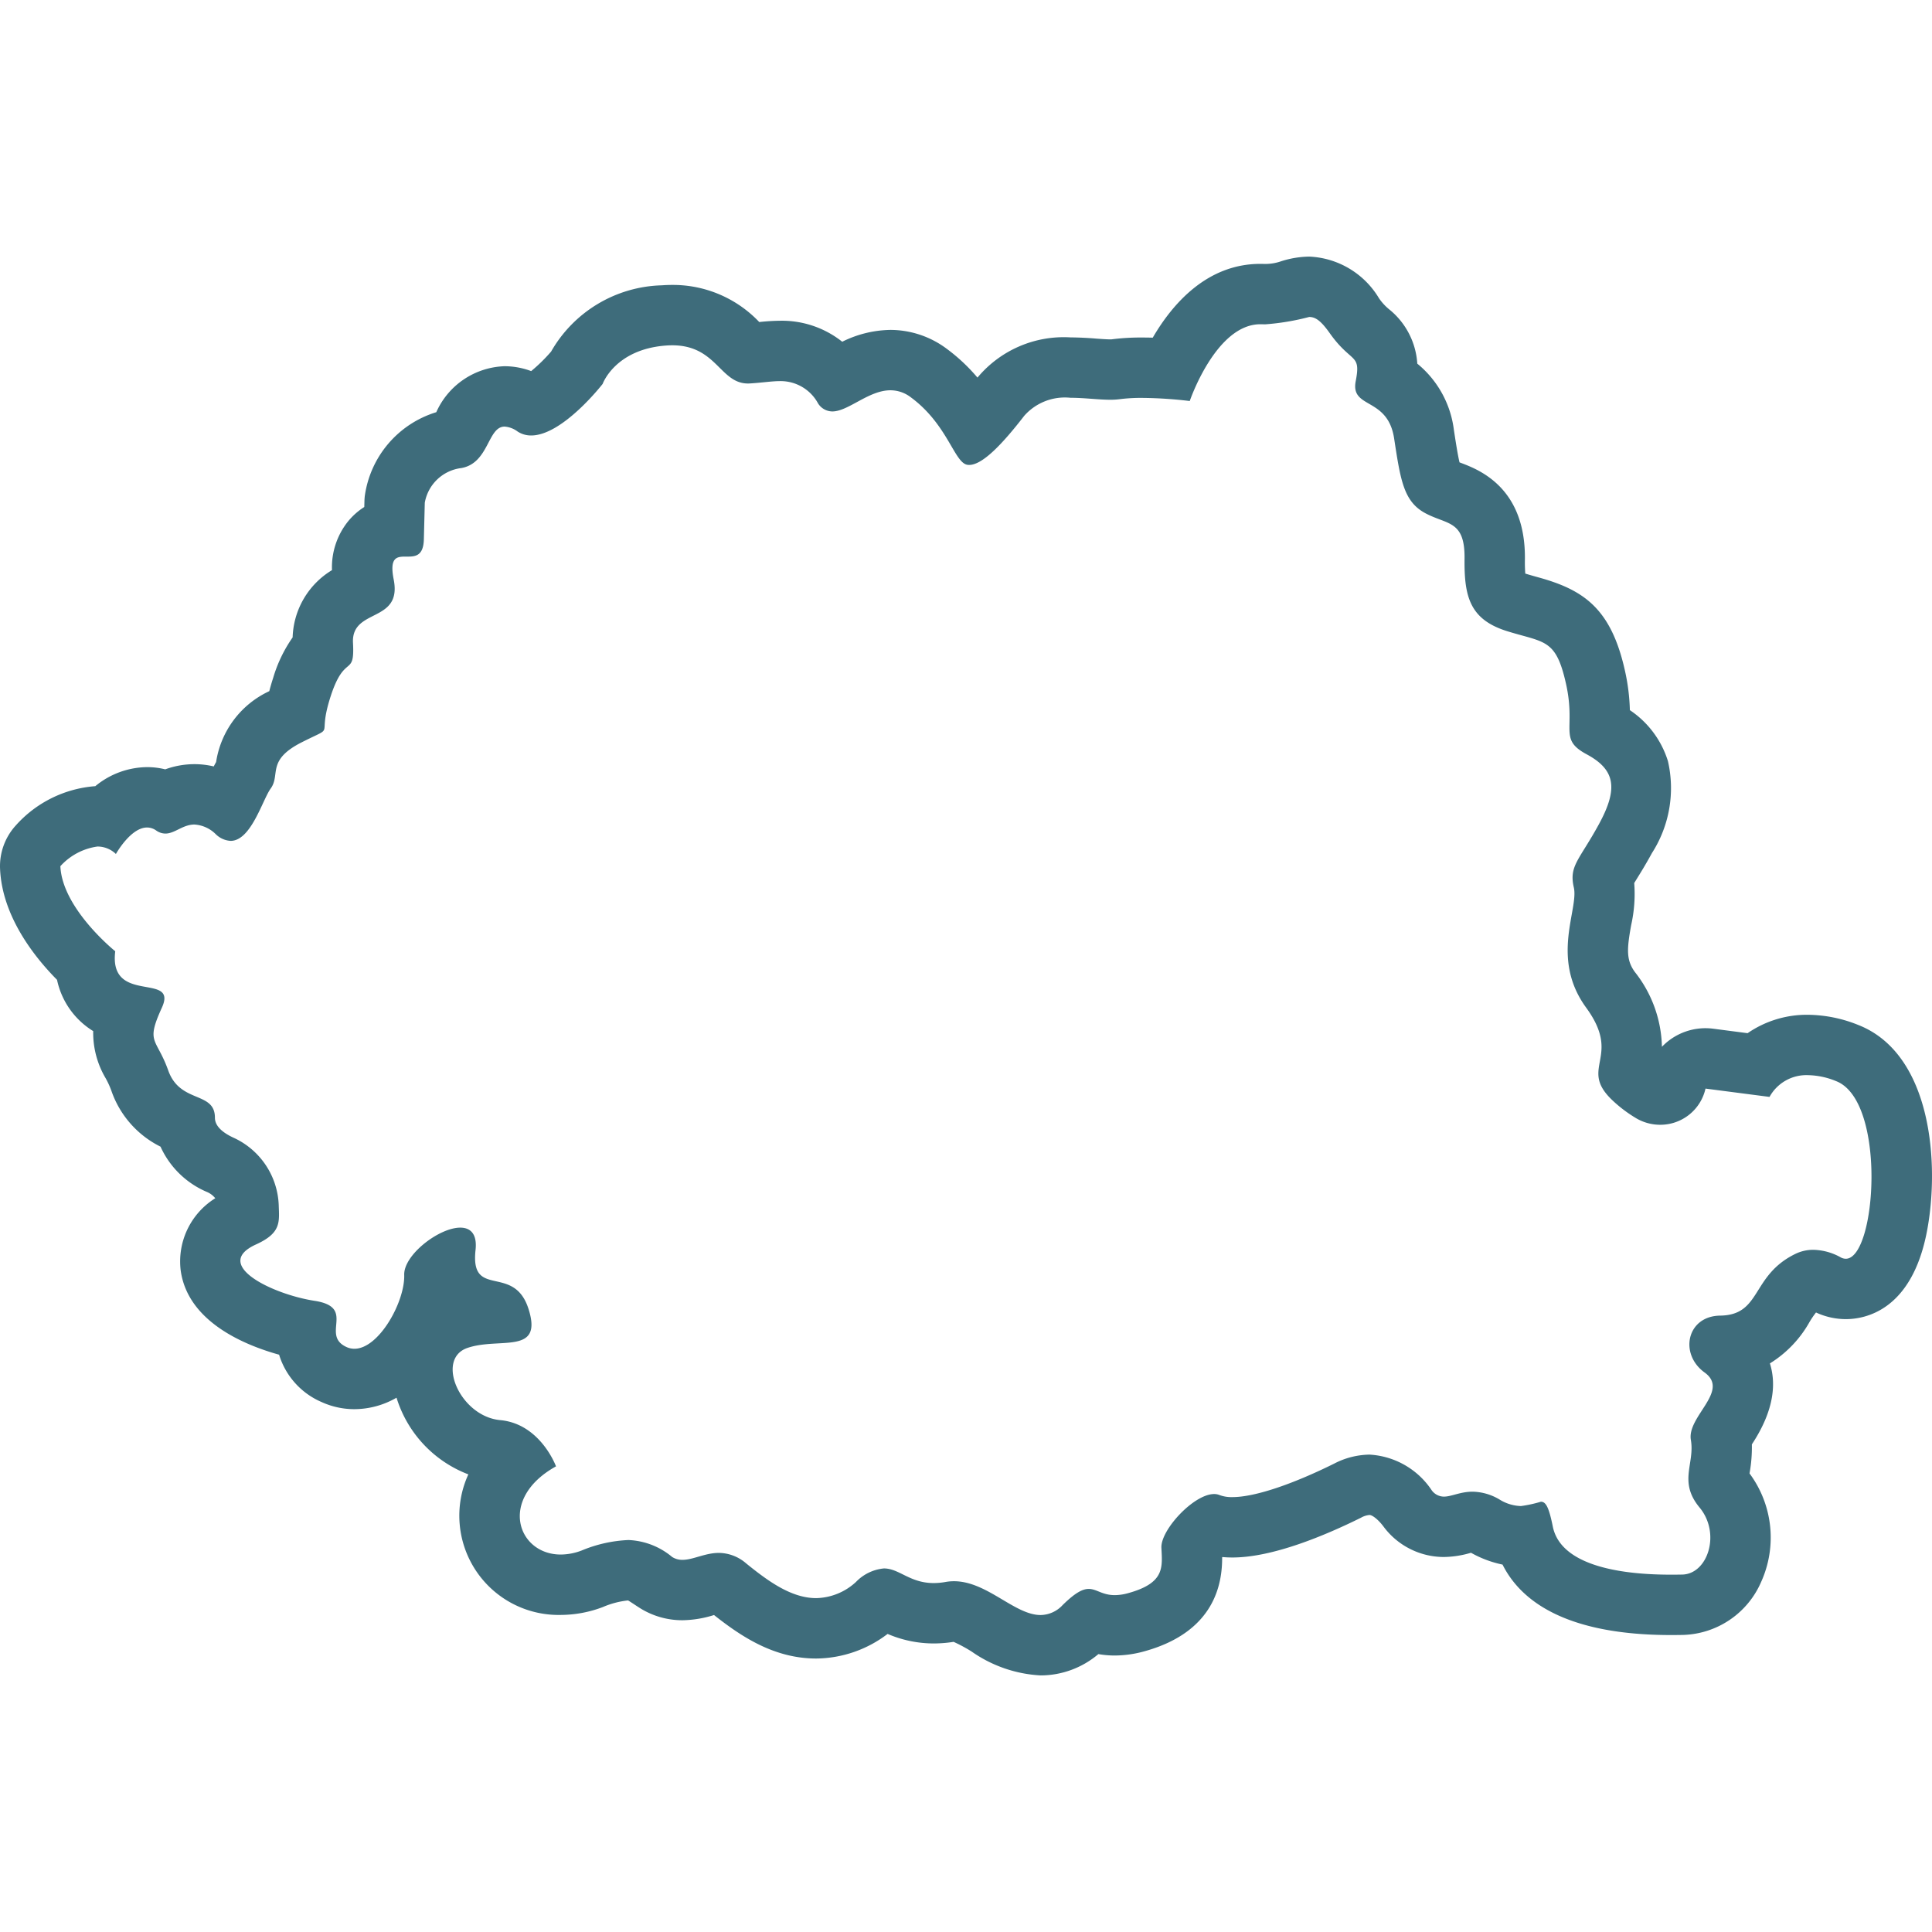
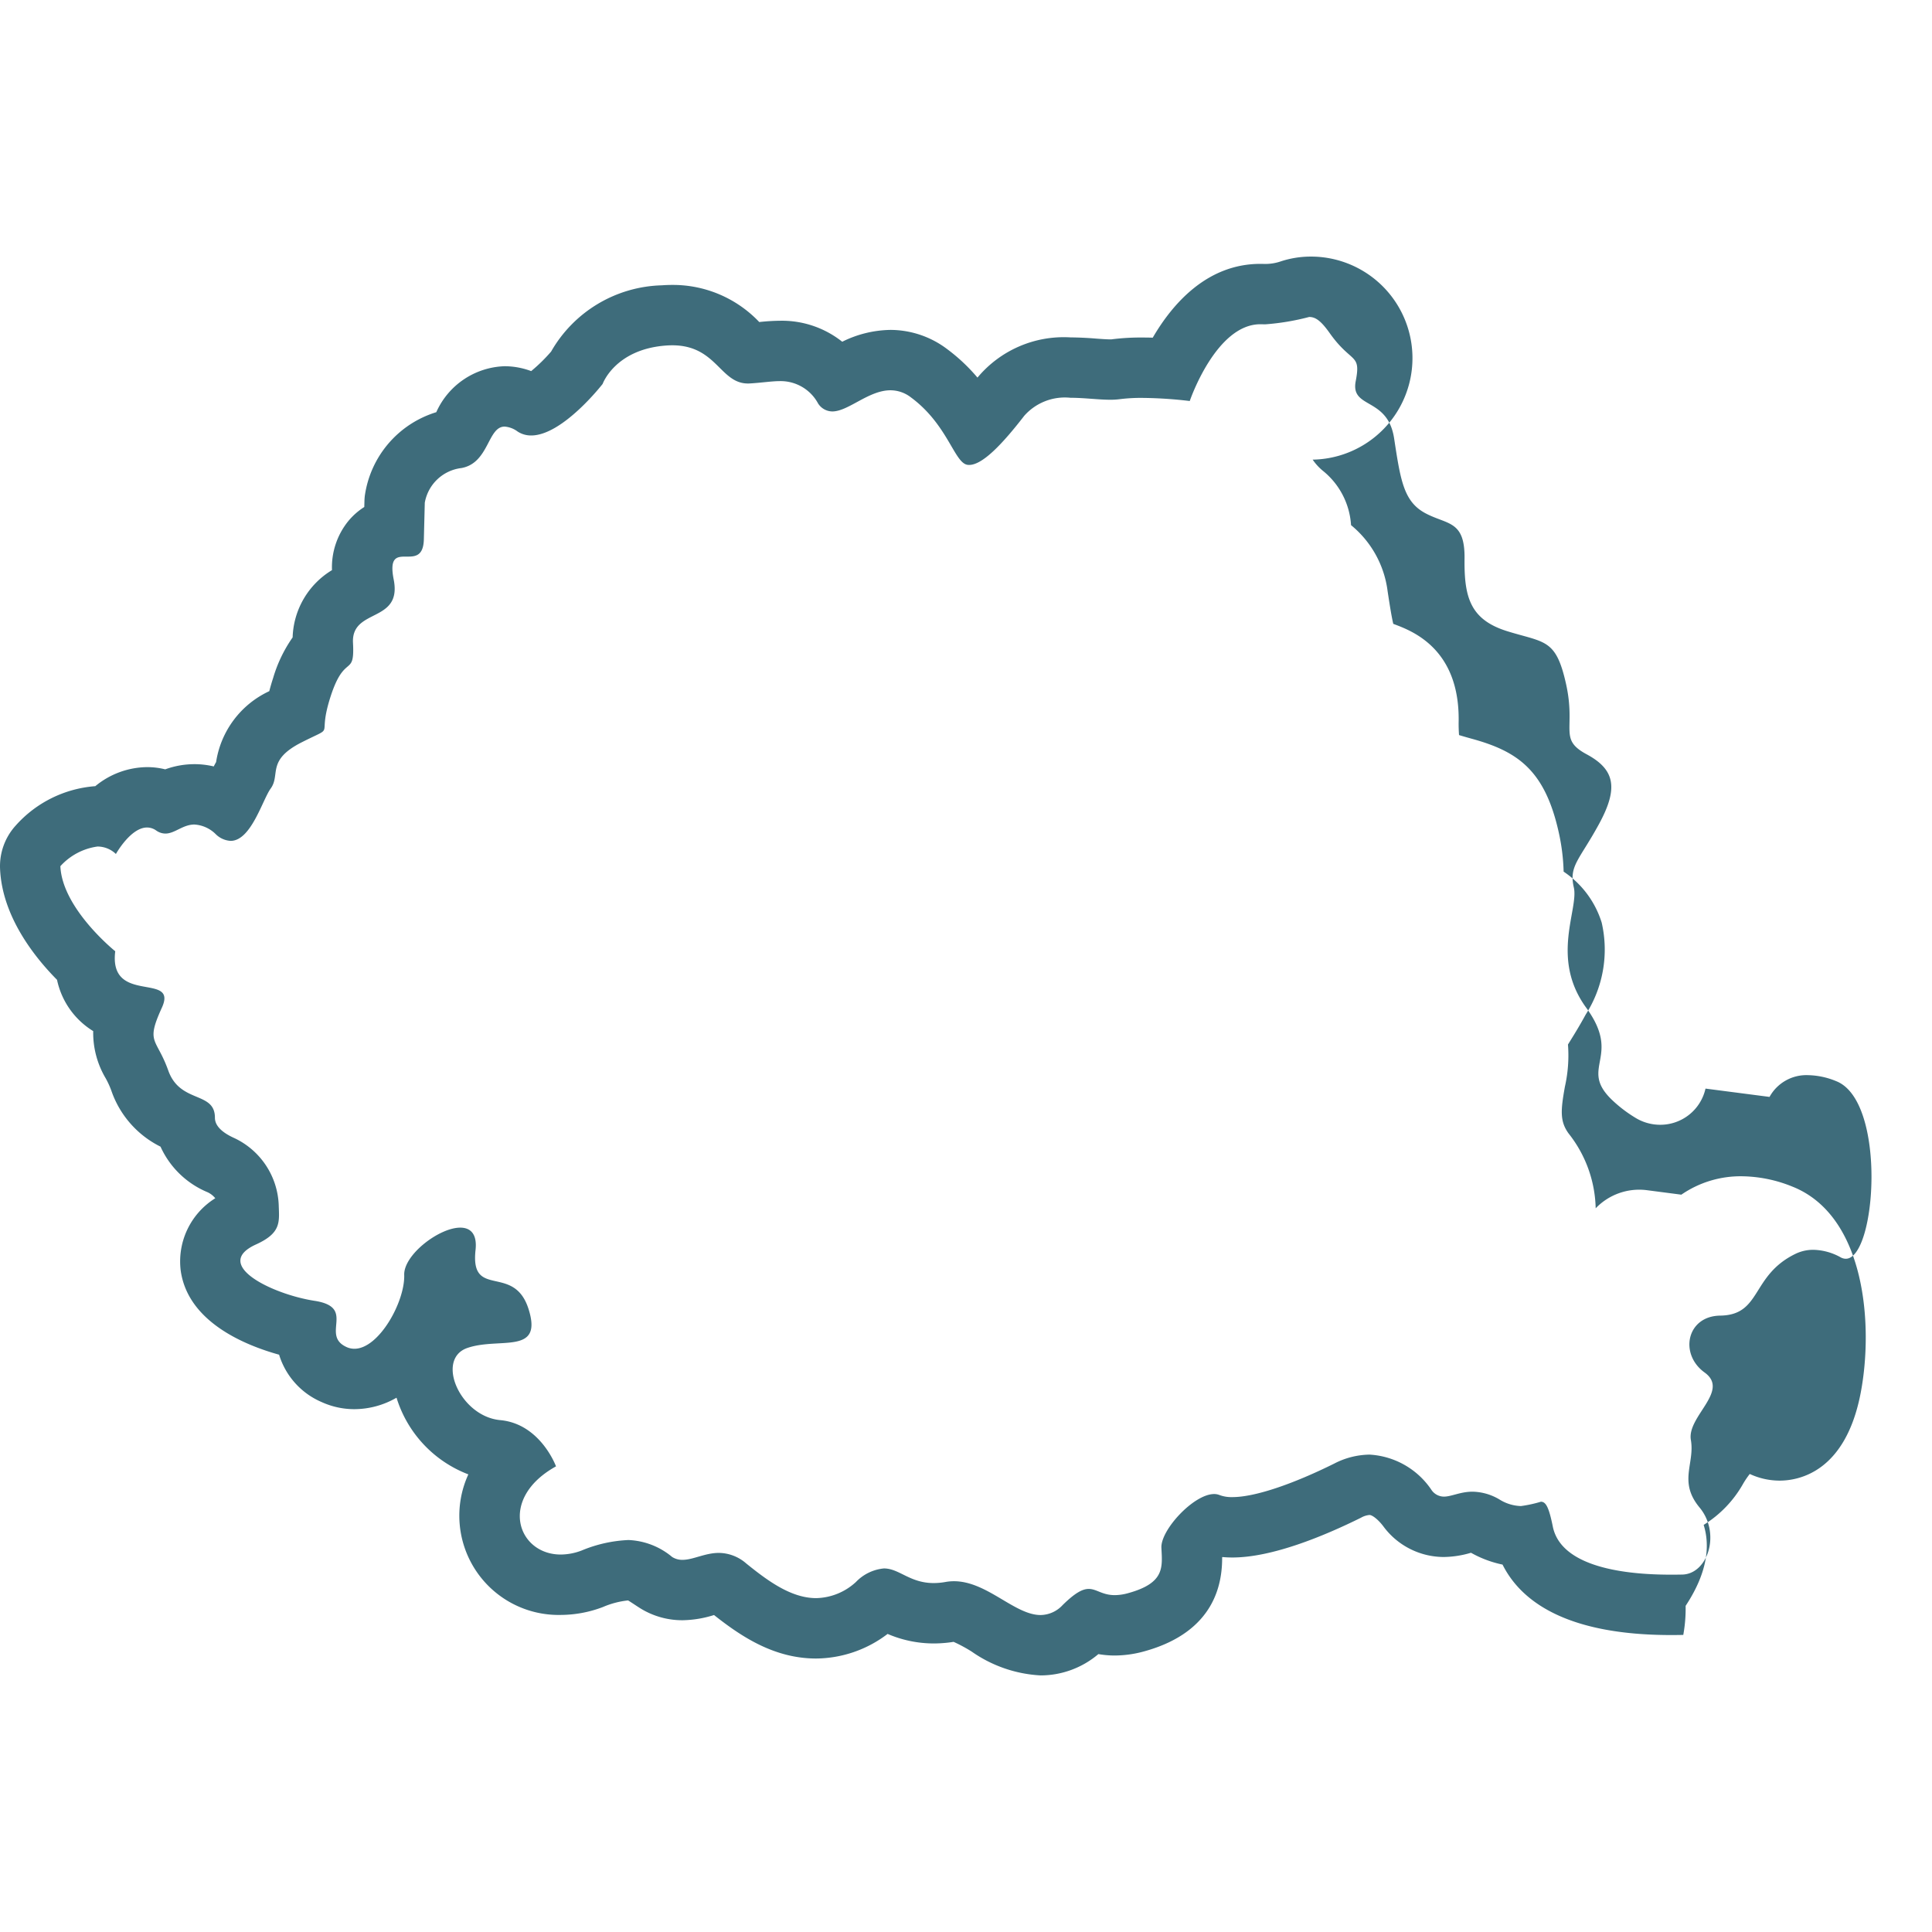
<svg xmlns="http://www.w3.org/2000/svg" class="" xml:space="preserve" style="enable-background:new 0 0 512 512" viewBox="0 0 128 128" y="0" x="0" height="512" width="512" version="1.1">
  <g>
-     <path data-original="#000000" opacity="1" fill="#3e6c7b" d="M18.097 44.915c-.103.318-.187.609-.256.876a6.208 6.208 0 0 0-3.523 4.695 8.697 8.697 0 0 0-.157.292 5.513 5.513 0 0 0-1.281-.15 5.671 5.671 0 0 0-1.933.343 4.982 4.982 0 0 0-1.205-.147 5.46 5.46 0 0 0-3.428 1.262 7.84 7.84 0 0 0-5.272 2.607A4 4 0 0 0 .004 57.56c.135 3.141 2.264 5.83 3.774 7.355a5.256 5.256 0 0 0 2.397 3.398 5.906 5.906 0 0 0 .82 3.114 5.615 5.615 0 0 1 .387.846 6.495 6.495 0 0 0 3.253 3.696 5.904 5.904 0 0 0 3.114 3.018 1.419 1.419 0 0 1 .513.4 4.929 4.929 0 0 0-2.291 4.783c.466 3.39 4.211 4.942 6.52 5.582a5.006 5.006 0 0 0 2.82 3.139 5.218 5.218 0 0 0 2.17.47 5.608 5.608 0 0 0 2.79-.76 7.934 7.934 0 0 0 4.758 5.08 6.575 6.575 0 0 0 6.123 9.312 7.919 7.919 0 0 0 2.787-.521 5.73 5.73 0 0 1 1.672-.44c.094.055.248.157.368.235.142.094.285.188.43.28a5.28 5.28 0 0 0 2.807.798 7.303 7.303 0 0 0 2.09-.345c1.83 1.448 4.002 2.881 6.767 2.881a7.9 7.9 0 0 0 4.733-1.63 7.752 7.752 0 0 0 3.054.632 8.442 8.442 0 0 0 1.318-.106 9.657 9.657 0 0 1 1.198.645A8.759 8.759 0 0 0 68.941 111a5.917 5.917 0 0 0 3.829-1.412 6.339 6.339 0 0 0 1.087.094 7.407 7.407 0 0 0 1.98-.284c4.68-1.302 5.14-4.522 5.134-6.22l.019-.02q.322.03.66.03c2.65 0 6.098-1.435 8.524-2.638a1.37 1.37 0 0 1 .56-.179c.165 0 .54.26.907.74a4.987 4.987 0 0 0 4.02 2.044 6.557 6.557 0 0 0 1.759-.27l.039-.01a7.243 7.243 0 0 0 2.088.783c1.205 2.407 4.194 4.668 11.166 4.668.322 0 .597-.004.809-.008a5.822 5.822 0 0 0 5.159-3.513 7.129 7.129 0 0 0-.77-7.186l.005-.03a9.71 9.71 0 0 0 .15-1.896l.062-.096c1.438-2.222 1.542-3.966 1.133-5.268a7.568 7.568 0 0 0 2.624-2.742 5.793 5.793 0 0 1 .43-.632 4.704 4.704 0 0 0 1.974.441c1.283 0 4.377-.568 5.379-5.83.844-4.433.332-11.728-4.54-13.654a9.108 9.108 0 0 0-3.343-.68 6.912 6.912 0 0 0-4.002 1.219l-2.273-.296a3.995 3.995 0 0 0-3.403 1.198 8.26 8.26 0 0 0-1.789-4.95c-.589-.808-.533-1.53-.25-3.108a9.425 9.425 0 0 0 .203-2.792l.131-.212c.267-.43.632-1.018 1.046-1.777a7.97 7.97 0 0 0 1.057-6.088 6.309 6.309 0 0 0-2.522-3.377 13.493 13.493 0 0 0-.323-2.6c-.918-4.133-2.728-5.368-5.747-6.2-.256-.071-.54-.15-.857-.247h-.002a9.878 9.878 0 0 1-.025-.94c.057-4.768-3.06-5.948-4.233-6.392l-.099-.037c-.124-.516-.261-1.415-.376-2.17a6.739 6.739 0 0 0-2.422-4.37 5.02 5.02 0 0 0-1.884-3.615 3.52 3.52 0 0 1-.658-.725A5.666 5.666 0 0 0 86.737 17a6.387 6.387 0 0 0-1.873.314 3.124 3.124 0 0 1-1.03.173l-.132-.002a6.436 6.436 0 0 0-.201-.003c-3.528 0-5.818 2.639-7.129 4.89-.232-.007-.468-.01-.705-.01a14.874 14.874 0 0 0-2.021.12c-.013.002-.035.002-.06.002h-.035c-.235 0-.573-.025-.931-.051a22.88 22.88 0 0 0-1.699-.08 7.442 7.442 0 0 0-6.161 2.664 11.978 11.978 0 0 0-2.043-1.914 6.246 6.246 0 0 0-3.722-1.246 7.396 7.396 0 0 0-3.195.784 6.426 6.426 0 0 0-4.108-1.391 13.676 13.676 0 0 0-1.389.086 7.883 7.883 0 0 0-5.765-2.459c-.22 0-.45.008-.688.026a8.714 8.714 0 0 0-7.338 4.39 10.925 10.925 0 0 1-1.32 1.293 5.061 5.061 0 0 0-1.759-.323 5.136 5.136 0 0 0-4.528 3.046 6.788 6.788 0 0 0-4.737 5.555q-.019.171-.023.344l-.01.382a4.441 4.441 0 0 0-1.075.953 4.858 4.858 0 0 0-1.065 3.23 5.395 5.395 0 0 0-2.607 4.456 9.216 9.216 0 0 0-1.291 2.686Zm3.806 1.229c.94-2.91 1.606-1.226 1.484-3.554s3.272-1.286 2.696-4.197c-.287-1.455.197-1.516.762-1.516h.157c.52 0 1.053-.05 1.08-1.149l.061-2.42a2.8 2.8 0 0 1 2.424-2.298c1.842-.331 1.73-2.747 2.866-2.747a1.646 1.646 0 0 1 .86.327 1.62 1.62 0 0 0 .9.261c2.087 0 4.734-3.416 4.734-3.416s.818-2.298 4.211-2.543q.208-.015.4-.015c2.938 0 3.16 2.531 5.017 2.531q.062 0 .127-.004c.796-.047 1.439-.154 2.01-.154a2.815 2.815 0 0 1 2.503 1.471 1.128 1.128 0 0 0 .947.538c1.066 0 2.402-1.402 3.853-1.402a2.22 2.22 0 0 1 1.35.466c2.454 1.808 2.878 4.35 3.756 4.473a.783.783 0 0 0 .11.007c.88 0 2.193-1.373 3.647-3.254a3.589 3.589 0 0 1 3.063-1.195c.91 0 1.84.13 2.63.13a4.725 4.725 0 0 0 .638-.038 11.208 11.208 0 0 1 1.478-.084 28.401 28.401 0 0 1 3.157.206s1.726-5.086 4.677-5.086l.079.001q.13.004.254.004A15.932 15.932 0 0 0 86.736 21c.415 0 .774.242 1.357 1.065 1.454 2.053 2.09 1.317 1.727 3.186s2.12 1.011 2.545 3.799.636 4.197 2.09 4.963 2.605.46 2.575 3.002.364 4.044 2.848 4.81 3.21.49 3.877 3.492-.515 3.645 1.363 4.656 2.12 2.236.818 4.626-2 2.757-1.666 4.197-1.575 4.687.818 7.965-.486 3.952 1.665 6.066a8.926 8.926 0 0 0 1.586 1.222 3.131 3.131 0 0 0 1.644.47 3.068 3.068 0 0 0 3.011-2.397l4.242.551a2.784 2.784 0 0 1 2.549-1.441 5.11 5.11 0 0 1 1.873.4c3.352 1.325 2.658 11.764.63 11.764a.7.7 0 0 1-.334-.091 3.868 3.868 0 0 0-1.815-.502 2.69 2.69 0 0 0-1.19.27c-2.956 1.44-2.226 4.052-4.985 4.09-2.212.031-2.727 2.543-1.03 3.768s-1.182 2.91-.909 4.473-.848 2.757.576 4.473.545 4.411-1.152 4.442c-.192.003-.442.007-.736.007-2.297 0-7.246-.26-7.837-3.193-.265-1.32-.473-1.64-.789-1.64a8.412 8.412 0 0 1-1.323.287 2.826 2.826 0 0 1-1.401-.424 3.597 3.597 0 0 0-1.803-.528c-.812 0-1.394.327-1.899.327a1.007 1.007 0 0 1-.842-.473 5.302 5.302 0 0 0-4.085-2.31 5.23 5.23 0 0 0-2.338.594c-2.632 1.307-5.204 2.221-6.746 2.221a2.287 2.287 0 0 1-.857-.137.927.927 0 0 0-.354-.066c-1.35 0-3.549 2.381-3.493 3.558.06 1.287.242 2.328-2.182 3.002a3.381 3.381 0 0 1-.907.138c-.834 0-1.202-.412-1.725-.412-.397 0-.883.237-1.73 1.07a2.026 2.026 0 0 1-1.46.66c-1.721 0-3.548-2.24-5.741-2.24a3.144 3.144 0 0 0-.554.049 4.475 4.475 0 0 1-.787.073c-1.59 0-2.278-.969-3.299-.969a2.944 2.944 0 0 0-1.851.896 4.002 4.002 0 0 1-2.637 1.071c-1.669 0-3.23-1.162-4.634-2.297a2.793 2.793 0 0 0-1.811-.699c-.919 0-1.706.46-2.412.46a1.249 1.249 0 0 1-.684-.19 4.806 4.806 0 0 0-2.894-1.123 9.028 9.028 0 0 0-3.104.695 3.937 3.937 0 0 1-1.382.266c-2.874 0-4.163-3.71-.315-5.842 0 0-1.03-2.818-3.695-3.063s-4.302-4.044-2.181-4.78 5.028.491 4.059-2.573-3.878-.612-3.514-3.92c.117-1.069-.34-1.48-1.011-1.48-1.408 0-3.756 1.806-3.715 3.134.055 1.77-1.67 4.891-3.3 4.891a1.24 1.24 0 0 1-.517-.112c-1.757-.797.667-2.635-2.12-3.064s-6.847-2.39-3.878-3.737c1.678-.762 1.537-1.485 1.501-2.61a5.122 5.122 0 0 0-3.019-4.471c-.7-.328-1.208-.758-1.208-1.313 0-1.777-2.303-.92-3.09-3.125s-1.515-1.777-.424-4.166-3.534-.143-3.09-3.738c0 0-3.514-2.818-3.635-5.636a4.066 4.066 0 0 1 2.457-1.302 1.761 1.761 0 0 1 1.222.494s.974-1.755 2.063-1.755a1.045 1.045 0 0 1 .599.194 1.072 1.072 0 0 0 .617.208c.624 0 1.156-.599 1.922-.599a2.192 2.192 0 0 1 1.42.646 1.526 1.526 0 0 0 .979.437c1.357 0 2.108-2.716 2.656-3.47.666-.919-.303-1.869 2.06-3.063s.969-.123 1.908-3.033Z" />
+     <path data-original="#000000" opacity="1" fill="#3e6c7b" d="M18.097 44.915c-.103.318-.187.609-.256.876a6.208 6.208 0 0 0-3.523 4.695 8.697 8.697 0 0 0-.157.292 5.513 5.513 0 0 0-1.281-.15 5.671 5.671 0 0 0-1.933.343 4.982 4.982 0 0 0-1.205-.147 5.46 5.46 0 0 0-3.428 1.262 7.84 7.84 0 0 0-5.272 2.607A4 4 0 0 0 .004 57.56c.135 3.141 2.264 5.83 3.774 7.355a5.256 5.256 0 0 0 2.397 3.398 5.906 5.906 0 0 0 .82 3.114 5.615 5.615 0 0 1 .387.846 6.495 6.495 0 0 0 3.253 3.696 5.904 5.904 0 0 0 3.114 3.018 1.419 1.419 0 0 1 .513.4 4.929 4.929 0 0 0-2.291 4.783c.466 3.39 4.211 4.942 6.52 5.582a5.006 5.006 0 0 0 2.82 3.139 5.218 5.218 0 0 0 2.17.47 5.608 5.608 0 0 0 2.79-.76 7.934 7.934 0 0 0 4.758 5.08 6.575 6.575 0 0 0 6.123 9.312 7.919 7.919 0 0 0 2.787-.521 5.73 5.73 0 0 1 1.672-.44c.094.055.248.157.368.235.142.094.285.188.43.28a5.28 5.28 0 0 0 2.807.798 7.303 7.303 0 0 0 2.09-.345c1.83 1.448 4.002 2.881 6.767 2.881a7.9 7.9 0 0 0 4.733-1.63 7.752 7.752 0 0 0 3.054.632 8.442 8.442 0 0 0 1.318-.106 9.657 9.657 0 0 1 1.198.645A8.759 8.759 0 0 0 68.941 111a5.917 5.917 0 0 0 3.829-1.412 6.339 6.339 0 0 0 1.087.094 7.407 7.407 0 0 0 1.98-.284c4.68-1.302 5.14-4.522 5.134-6.22l.019-.02q.322.03.66.03c2.65 0 6.098-1.435 8.524-2.638a1.37 1.37 0 0 1 .56-.179c.165 0 .54.26.907.74a4.987 4.987 0 0 0 4.02 2.044 6.557 6.557 0 0 0 1.759-.27l.039-.01a7.243 7.243 0 0 0 2.088.783c1.205 2.407 4.194 4.668 11.166 4.668.322 0 .597-.004.809-.008l.005-.03a9.71 9.71 0 0 0 .15-1.896l.062-.096c1.438-2.222 1.542-3.966 1.133-5.268a7.568 7.568 0 0 0 2.624-2.742 5.793 5.793 0 0 1 .43-.632 4.704 4.704 0 0 0 1.974.441c1.283 0 4.377-.568 5.379-5.83.844-4.433.332-11.728-4.54-13.654a9.108 9.108 0 0 0-3.343-.68 6.912 6.912 0 0 0-4.002 1.219l-2.273-.296a3.995 3.995 0 0 0-3.403 1.198 8.26 8.26 0 0 0-1.789-4.95c-.589-.808-.533-1.53-.25-3.108a9.425 9.425 0 0 0 .203-2.792l.131-.212c.267-.43.632-1.018 1.046-1.777a7.97 7.97 0 0 0 1.057-6.088 6.309 6.309 0 0 0-2.522-3.377 13.493 13.493 0 0 0-.323-2.6c-.918-4.133-2.728-5.368-5.747-6.2-.256-.071-.54-.15-.857-.247h-.002a9.878 9.878 0 0 1-.025-.94c.057-4.768-3.06-5.948-4.233-6.392l-.099-.037c-.124-.516-.261-1.415-.376-2.17a6.739 6.739 0 0 0-2.422-4.37 5.02 5.02 0 0 0-1.884-3.615 3.52 3.52 0 0 1-.658-.725A5.666 5.666 0 0 0 86.737 17a6.387 6.387 0 0 0-1.873.314 3.124 3.124 0 0 1-1.03.173l-.132-.002a6.436 6.436 0 0 0-.201-.003c-3.528 0-5.818 2.639-7.129 4.89-.232-.007-.468-.01-.705-.01a14.874 14.874 0 0 0-2.021.12c-.013.002-.035.002-.06.002h-.035c-.235 0-.573-.025-.931-.051a22.88 22.88 0 0 0-1.699-.08 7.442 7.442 0 0 0-6.161 2.664 11.978 11.978 0 0 0-2.043-1.914 6.246 6.246 0 0 0-3.722-1.246 7.396 7.396 0 0 0-3.195.784 6.426 6.426 0 0 0-4.108-1.391 13.676 13.676 0 0 0-1.389.086 7.883 7.883 0 0 0-5.765-2.459c-.22 0-.45.008-.688.026a8.714 8.714 0 0 0-7.338 4.39 10.925 10.925 0 0 1-1.32 1.293 5.061 5.061 0 0 0-1.759-.323 5.136 5.136 0 0 0-4.528 3.046 6.788 6.788 0 0 0-4.737 5.555q-.019.171-.023.344l-.01.382a4.441 4.441 0 0 0-1.075.953 4.858 4.858 0 0 0-1.065 3.23 5.395 5.395 0 0 0-2.607 4.456 9.216 9.216 0 0 0-1.291 2.686Zm3.806 1.229c.94-2.91 1.606-1.226 1.484-3.554s3.272-1.286 2.696-4.197c-.287-1.455.197-1.516.762-1.516h.157c.52 0 1.053-.05 1.08-1.149l.061-2.42a2.8 2.8 0 0 1 2.424-2.298c1.842-.331 1.73-2.747 2.866-2.747a1.646 1.646 0 0 1 .86.327 1.62 1.62 0 0 0 .9.261c2.087 0 4.734-3.416 4.734-3.416s.818-2.298 4.211-2.543q.208-.015.4-.015c2.938 0 3.16 2.531 5.017 2.531q.062 0 .127-.004c.796-.047 1.439-.154 2.01-.154a2.815 2.815 0 0 1 2.503 1.471 1.128 1.128 0 0 0 .947.538c1.066 0 2.402-1.402 3.853-1.402a2.22 2.22 0 0 1 1.35.466c2.454 1.808 2.878 4.35 3.756 4.473a.783.783 0 0 0 .11.007c.88 0 2.193-1.373 3.647-3.254a3.589 3.589 0 0 1 3.063-1.195c.91 0 1.84.13 2.63.13a4.725 4.725 0 0 0 .638-.038 11.208 11.208 0 0 1 1.478-.084 28.401 28.401 0 0 1 3.157.206s1.726-5.086 4.677-5.086l.079.001q.13.004.254.004A15.932 15.932 0 0 0 86.736 21c.415 0 .774.242 1.357 1.065 1.454 2.053 2.09 1.317 1.727 3.186s2.12 1.011 2.545 3.799.636 4.197 2.09 4.963 2.605.46 2.575 3.002.364 4.044 2.848 4.81 3.21.49 3.877 3.492-.515 3.645 1.363 4.656 2.12 2.236.818 4.626-2 2.757-1.666 4.197-1.575 4.687.818 7.965-.486 3.952 1.665 6.066a8.926 8.926 0 0 0 1.586 1.222 3.131 3.131 0 0 0 1.644.47 3.068 3.068 0 0 0 3.011-2.397l4.242.551a2.784 2.784 0 0 1 2.549-1.441 5.11 5.11 0 0 1 1.873.4c3.352 1.325 2.658 11.764.63 11.764a.7.7 0 0 1-.334-.091 3.868 3.868 0 0 0-1.815-.502 2.69 2.69 0 0 0-1.19.27c-2.956 1.44-2.226 4.052-4.985 4.09-2.212.031-2.727 2.543-1.03 3.768s-1.182 2.91-.909 4.473-.848 2.757.576 4.473.545 4.411-1.152 4.442c-.192.003-.442.007-.736.007-2.297 0-7.246-.26-7.837-3.193-.265-1.32-.473-1.64-.789-1.64a8.412 8.412 0 0 1-1.323.287 2.826 2.826 0 0 1-1.401-.424 3.597 3.597 0 0 0-1.803-.528c-.812 0-1.394.327-1.899.327a1.007 1.007 0 0 1-.842-.473 5.302 5.302 0 0 0-4.085-2.31 5.23 5.23 0 0 0-2.338.594c-2.632 1.307-5.204 2.221-6.746 2.221a2.287 2.287 0 0 1-.857-.137.927.927 0 0 0-.354-.066c-1.35 0-3.549 2.381-3.493 3.558.06 1.287.242 2.328-2.182 3.002a3.381 3.381 0 0 1-.907.138c-.834 0-1.202-.412-1.725-.412-.397 0-.883.237-1.73 1.07a2.026 2.026 0 0 1-1.46.66c-1.721 0-3.548-2.24-5.741-2.24a3.144 3.144 0 0 0-.554.049 4.475 4.475 0 0 1-.787.073c-1.59 0-2.278-.969-3.299-.969a2.944 2.944 0 0 0-1.851.896 4.002 4.002 0 0 1-2.637 1.071c-1.669 0-3.23-1.162-4.634-2.297a2.793 2.793 0 0 0-1.811-.699c-.919 0-1.706.46-2.412.46a1.249 1.249 0 0 1-.684-.19 4.806 4.806 0 0 0-2.894-1.123 9.028 9.028 0 0 0-3.104.695 3.937 3.937 0 0 1-1.382.266c-2.874 0-4.163-3.71-.315-5.842 0 0-1.03-2.818-3.695-3.063s-4.302-4.044-2.181-4.78 5.028.491 4.059-2.573-3.878-.612-3.514-3.92c.117-1.069-.34-1.48-1.011-1.48-1.408 0-3.756 1.806-3.715 3.134.055 1.77-1.67 4.891-3.3 4.891a1.24 1.24 0 0 1-.517-.112c-1.757-.797.667-2.635-2.12-3.064s-6.847-2.39-3.878-3.737c1.678-.762 1.537-1.485 1.501-2.61a5.122 5.122 0 0 0-3.019-4.471c-.7-.328-1.208-.758-1.208-1.313 0-1.777-2.303-.92-3.09-3.125s-1.515-1.777-.424-4.166-3.534-.143-3.09-3.738c0 0-3.514-2.818-3.635-5.636a4.066 4.066 0 0 1 2.457-1.302 1.761 1.761 0 0 1 1.222.494s.974-1.755 2.063-1.755a1.045 1.045 0 0 1 .599.194 1.072 1.072 0 0 0 .617.208c.624 0 1.156-.599 1.922-.599a2.192 2.192 0 0 1 1.42.646 1.526 1.526 0 0 0 .979.437c1.357 0 2.108-2.716 2.656-3.47.666-.919-.303-1.869 2.06-3.063s.969-.123 1.908-3.033Z" />
  </g>
</svg>